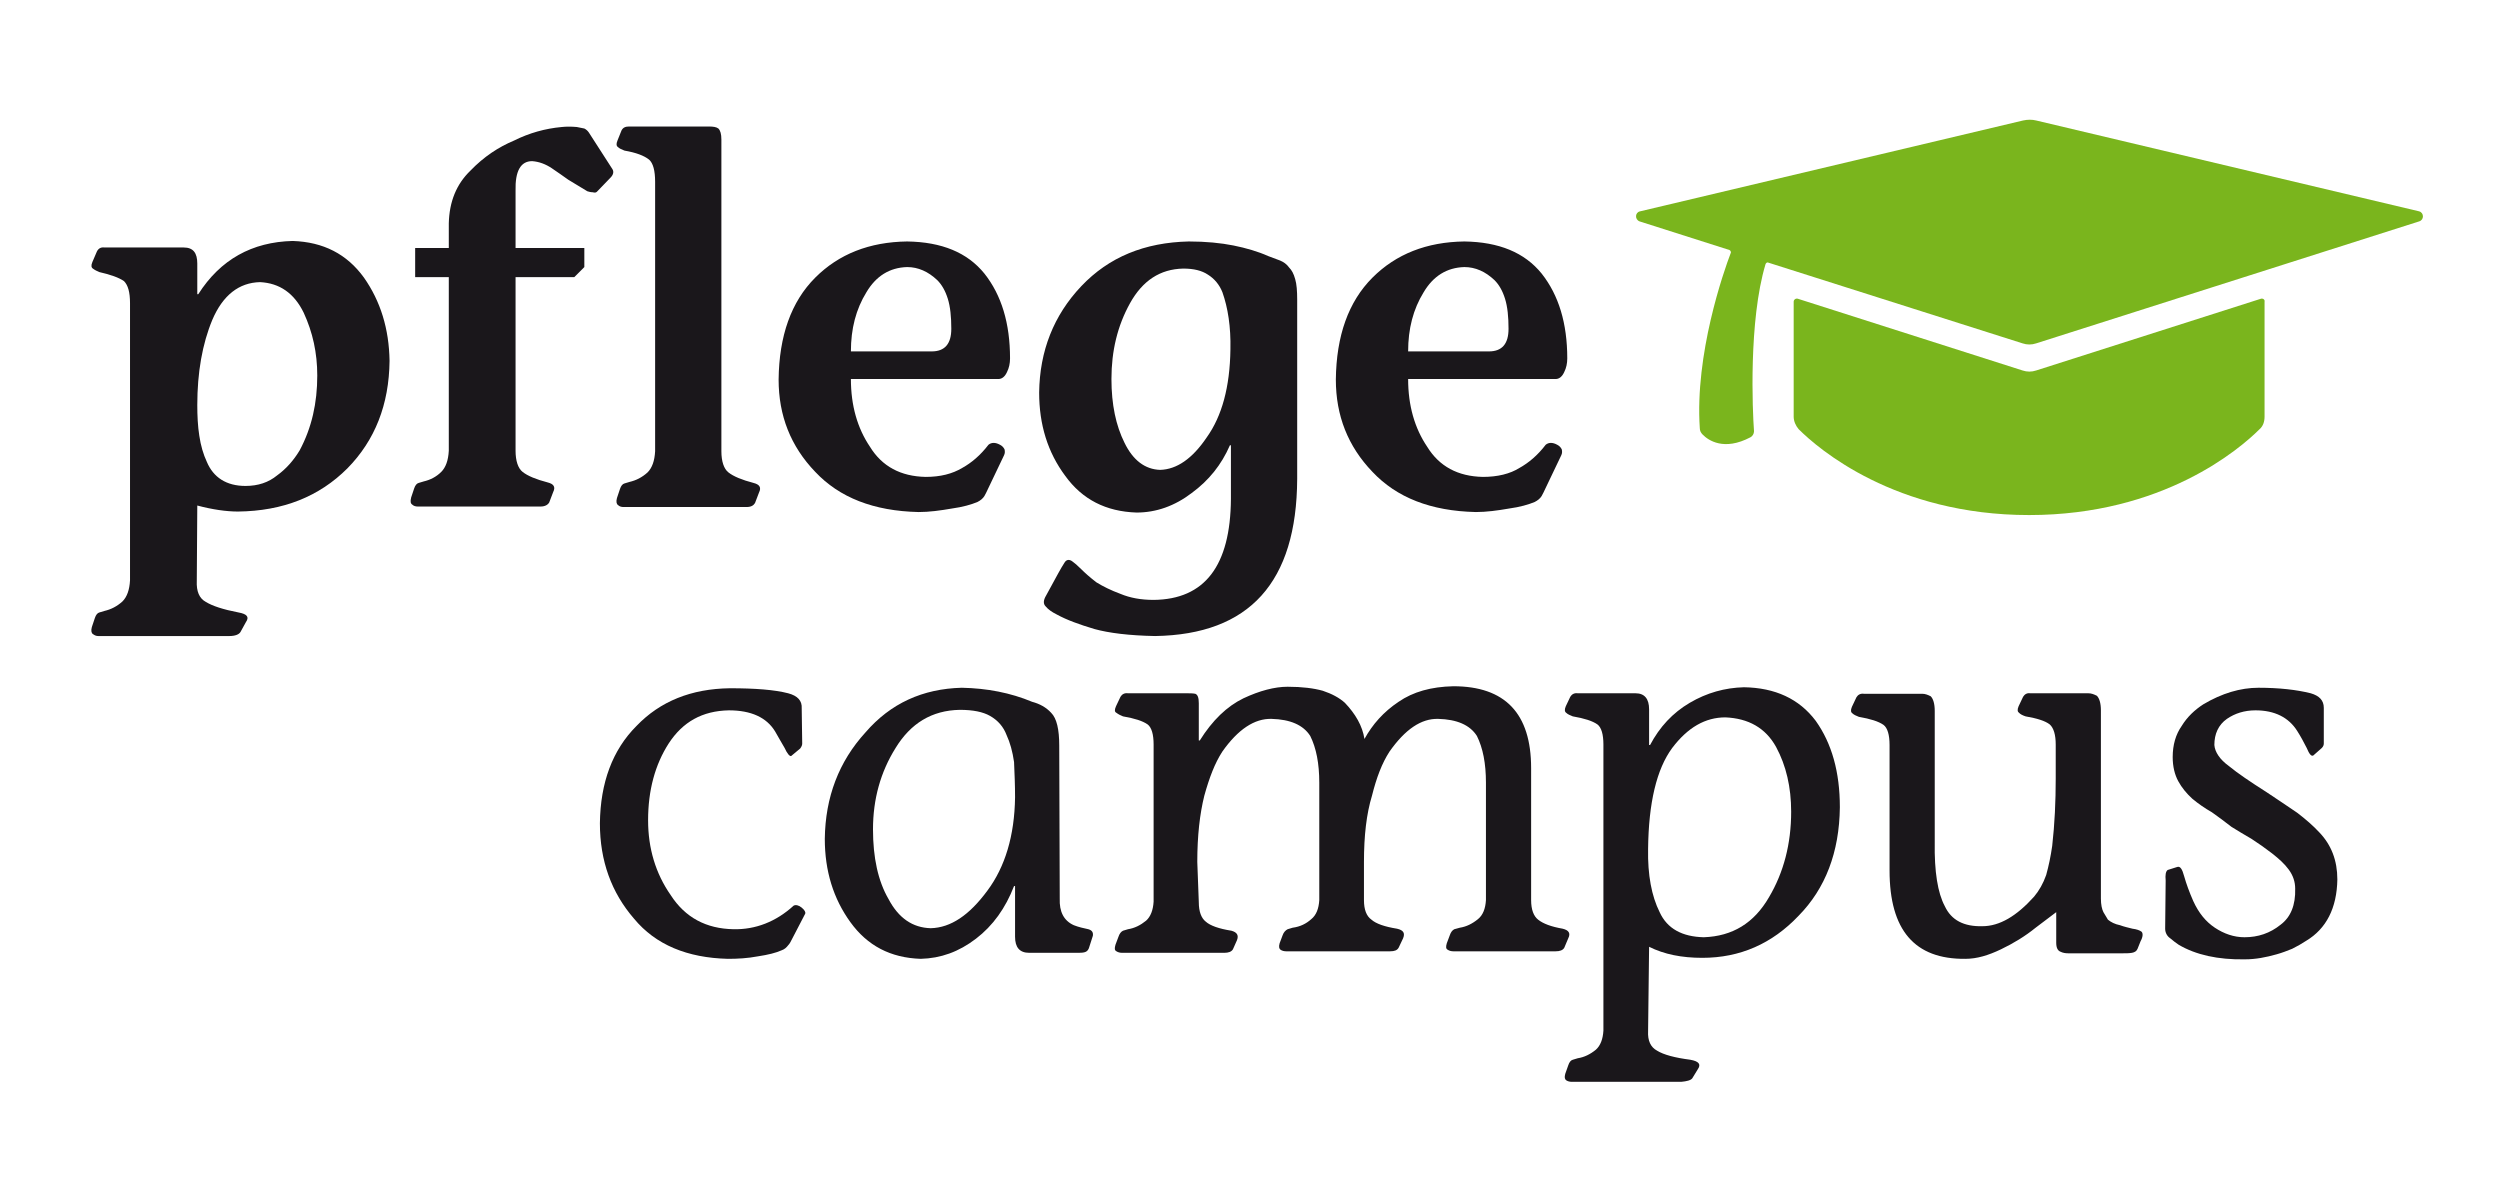
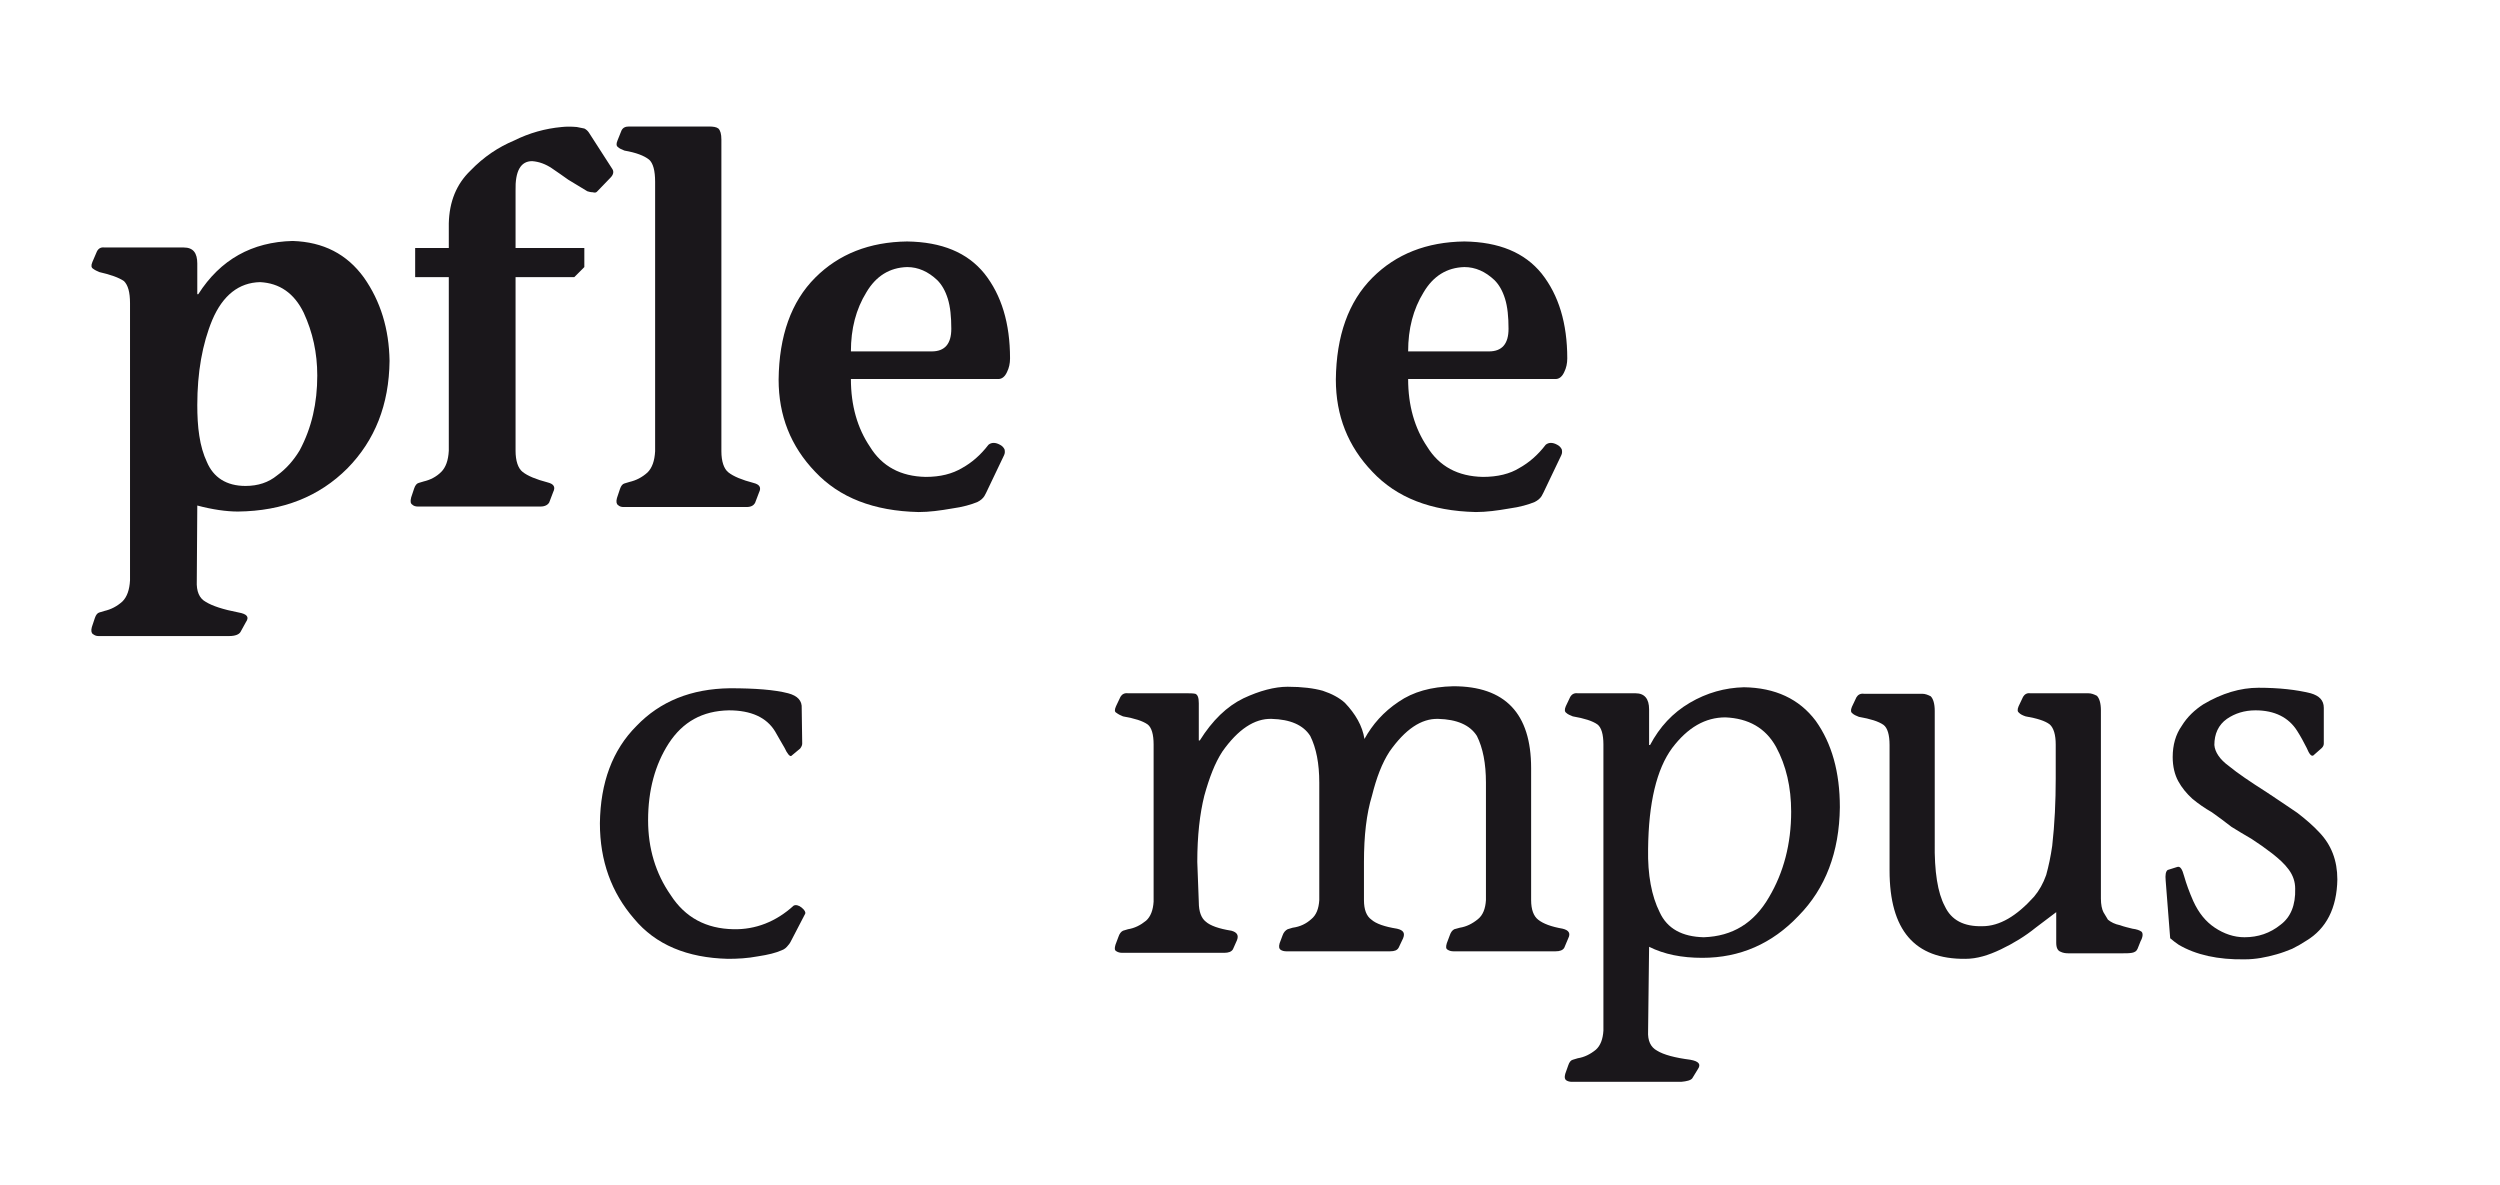
<svg xmlns="http://www.w3.org/2000/svg" width="498" height="236" viewBox="0 0 498 236" version="1.1" xml:space="preserve" style="fill-rule:evenodd;clip-rule:evenodd;stroke-linejoin:round;stroke-miterlimit:2;">
  <g id="Ebene_2_1_">
    <path d="M116.4,53.2L114.4,55.2L102.7,55.2L102.7,89.8C102.7,91.8 103.2,93.3 104.1,94C105.1,94.8 106.8,95.5 109.1,96.1C110.3,96.4 110.7,97 110.2,98L109.4,100.1C109.1,100.6 108.5,100.9 107.7,100.9L83.2,100.9C82.8,100.9 82.4,100.8 82.1,100.5C81.8,100.3 81.7,99.9 81.9,99.1L82.5,97.3C82.7,96.7 83,96.3 83.4,96.2C83.7,96.1 84.1,96 84.4,95.9C85.7,95.6 86.9,95 87.9,94C88.8,93.1 89.3,91.7 89.4,89.8L89.4,55.2L82.7,55.2L82.7,49.4L89.4,49.4L89.4,44.5C89.5,40.2 90.9,36.7 93.7,34C96.4,31.2 99.3,29.3 102.4,28C105.4,26.5 108.6,25.6 111.9,25.3C112.8,25.2 113.8,25.2 114.9,25.3C115.5,25.4 116,25.5 116.4,25.6C116.8,25.8 117.1,26.1 117.3,26.4L122,33.7C122.3,34.2 122.2,34.8 121.6,35.4L118.9,38.2C118.7,38.4 118.4,38.4 118.1,38.3C117.7,38.3 117.3,38.2 117,38.1L113.2,35.8C112.2,35.1 111.1,34.3 109.9,33.5C108.7,32.7 107.4,32.2 106,32.1C103.7,32.1 102.6,34.1 102.7,38L102.7,49.4L116.4,49.4L116.4,53.2Z" style="fill:rgb(26,23,27);fill-rule:nonzero;" />
    <path d="M123.8,26C124.1,25.4 124.6,25.2 125.3,25.2L141.2,25.2C142.1,25.2 142.7,25.3 143.1,25.6C143.5,26 143.7,26.7 143.7,27.8L143.7,89.9C143.7,91.9 144.2,93.4 145.1,94.1C146.1,94.9 147.8,95.6 150.1,96.2C151.3,96.5 151.7,97.1 151.2,98.1L150.4,100.2C150.1,100.7 149.6,101 148.7,101L124.2,101C123.8,101 123.4,100.9 123.1,100.6C122.8,100.4 122.7,99.9 122.9,99.2L123.5,97.4C123.7,96.8 124,96.4 124.4,96.3C124.7,96.2 125,96.1 125.4,96C126.7,95.7 127.9,95.1 129,94.1C129.9,93.2 130.4,91.8 130.5,89.9L130.5,36.2C130.5,34 130.1,32.5 129.3,31.8C128.3,31 126.7,30.4 124.4,30C123.9,29.8 123.4,29.6 123.1,29.3C122.8,29.1 122.7,28.7 123,28L123.8,26Z" style="fill:rgb(26,23,27);fill-rule:nonzero;" />
    <path d="M169.5,75.5C169.5,80.8 170.8,85.3 173.3,89C175.7,92.9 179.4,94.9 184.4,95C187.3,95 189.7,94.4 191.7,93.2C193.5,92.2 195.3,90.7 196.9,88.6C197.5,88.1 198.3,88.1 199.2,88.6C199.6,88.8 199.9,89.1 200.1,89.5C200.2,89.9 200.2,90.3 200,90.7L196.8,97.4C196.6,97.8 196.4,98.3 196.1,98.8C195.8,99.3 195.3,99.7 194.7,100C193.5,100.5 191.8,101 189.6,101.3C187.3,101.7 185.1,102 183,102C174,101.8 167.2,99.1 162.4,94C157.5,88.9 155.1,82.8 155.1,75.6C155.2,66.9 157.6,60.1 162.4,55.3C167.1,50.6 173.2,48.2 180.7,48.1C187.6,48.2 192.7,50.3 196.1,54.5C199.5,58.8 201.2,64.4 201.2,71.4C201.2,72.4 201,73.3 200.6,74.1C200.2,75 199.6,75.5 198.9,75.5L169.5,75.5ZM185.6,70C188.2,70 189.5,68.5 189.5,65.5C189.5,63.1 189.3,61.1 188.8,59.5C188.3,57.9 187.6,56.7 186.7,55.8C184.9,54.1 182.9,53.2 180.7,53.2C177.2,53.3 174.5,55 172.6,58.2C170.5,61.6 169.5,65.5 169.5,70L185.6,70Z" style="fill:rgb(26,23,27);fill-rule:nonzero;" />
-     <path d="M210.8,114.2C211.3,113.3 211.7,112.6 212.1,112C212.5,111.4 213.1,111.4 213.7,111.9C214,112.1 214.6,112.6 215.4,113.4C216.1,114.1 217.1,115 218.4,116C219.7,116.8 221.3,117.6 223.2,118.3C225.1,119.1 227.3,119.5 229.8,119.5C240,119.4 245.1,112.7 245.2,99.4L245.2,88.7L245,88.7C243.3,92.6 240.8,95.7 237.4,98.2C234,100.8 230.3,102.1 226.4,102.1C220.3,101.9 215.6,99.5 212.2,94.8C208.7,90.1 207,84.6 207,78.2C207.1,69.9 209.9,62.8 215.4,57C220.9,51.2 228,48.3 236.8,48.1C240.2,48.1 243.2,48.4 245.7,48.9C248.2,49.4 250.6,50.1 252.6,51C253.4,51.3 254.2,51.6 255,51.9C255.7,52.2 256.3,52.6 256.8,53.3C257.3,53.8 257.7,54.5 258,55.6C258.3,56.6 258.4,58 258.4,59.7L258.4,95.4C258.3,116 248.9,126.4 230.1,126.7C224.9,126.6 220.9,126.1 218,125.3C215,124.4 212.5,123.5 210.5,122.4C209.5,121.9 208.8,121.4 208.3,120.8C207.8,120.3 207.8,119.6 208.4,118.6L210.8,114.2ZM235.7,53.5C231.1,53.6 227.6,55.9 225.1,60.4C222.6,64.9 221.4,69.9 221.4,75.5C221.4,80.6 222.3,84.8 224,88.2C225.7,91.7 228.1,93.5 231.1,93.6C234.4,93.5 237.5,91.4 240.4,87.1C243.4,82.9 245,77.1 245.1,69.6C245.2,65.1 244.6,61.3 243.5,58.2C242.9,56.7 241.9,55.5 240.6,54.7C239.4,53.9 237.8,53.5 235.7,53.5Z" style="fill:rgb(26,23,27);fill-rule:nonzero;" />
    <path d="M280.5,75.5C280.5,80.8 281.8,85.3 284.3,89C286.7,92.9 290.4,94.9 295.4,95C298.3,95 300.8,94.4 302.7,93.2C304.5,92.2 306.3,90.7 307.9,88.6C308.5,88.1 309.3,88.1 310.2,88.6C310.6,88.8 310.9,89.1 311.1,89.5C311.2,89.9 311.2,90.3 311,90.7L307.8,97.4C307.6,97.8 307.4,98.3 307.1,98.8C306.8,99.3 306.3,99.7 305.7,100C304.5,100.5 302.8,101 300.6,101.3C298.3,101.7 296.1,102 294,102C285,101.8 278.2,99.1 273.4,94C268.5,88.9 266.1,82.8 266.1,75.6C266.2,66.9 268.6,60.1 273.4,55.3C278.1,50.6 284.2,48.2 291.7,48.1C298.6,48.2 303.7,50.3 307.1,54.5C310.5,58.8 312.2,64.4 312.2,71.4C312.2,72.4 312,73.3 311.6,74.1C311.2,75 310.6,75.5 309.9,75.5L280.5,75.5ZM296.6,70C299.2,70 300.5,68.5 300.5,65.5C300.5,63.1 300.3,61.1 299.8,59.5C299.3,57.9 298.6,56.7 297.7,55.8C295.9,54.1 293.9,53.2 291.7,53.2C288.2,53.3 285.5,55 283.6,58.2C281.5,61.6 280.5,65.5 280.5,70L296.6,70Z" style="fill:rgb(26,23,27);fill-rule:nonzero;" />
    <path d="M159.8,148.1C159.8,148.4 159.7,148.7 159.4,149.1L157.6,150.6C157.3,150.7 156.8,150.1 156.3,149C155.7,148 155.1,146.9 154.4,145.7C152.7,142.9 149.6,141.5 145.2,141.5C139.9,141.6 136,143.8 133.2,148.1C130.5,152.3 129.1,157.4 129.1,163.4C129.1,169 130.6,174 133.6,178.3C136.5,182.8 140.7,185 146.1,185.1C150.5,185.2 154.6,183.6 158.1,180.4C158.5,180.2 159.1,180.3 159.7,180.8C160.3,181.3 160.5,181.7 160.4,182L157.7,187.2C157.5,187.6 157.3,188 157,188.3C156.7,188.7 156.3,189.1 155.7,189.3C154.6,189.8 153,190.2 151,190.5C148.9,190.9 146.9,191 145,191C136.9,190.8 130.6,188.2 126.3,183C121.8,177.8 119.5,171.5 119.5,164C119.6,155.9 122,149.4 126.8,144.6C131.5,139.7 137.7,137.2 145.4,137.1C150.4,137.1 154.3,137.4 157,138.1C158.9,138.6 159.8,139.6 159.7,141.1L159.8,148.1Z" style="fill:rgb(26,23,27);fill-rule:nonzero;" />
-     <path d="M211.1,179C211,181.6 211.9,183.4 213.9,184.3C214.9,184.7 215.9,184.9 216.8,185.1C217.5,185.3 217.8,185.7 217.7,186.4L216.9,188.9C216.7,189.4 216.4,189.6 216,189.7C215.6,189.8 215.1,189.8 214.6,189.8L205,189.8C203.1,189.8 202.2,188.7 202.2,186.6L202.2,176.5L202,176.5C200.3,180.9 197.8,184.4 194.4,187C191,189.6 187.4,190.9 183.4,191C177.4,190.8 172.8,188.4 169.4,183.7C166,179 164.3,173.5 164.3,167.1C164.4,158.8 167.1,151.7 172.4,145.9C177.4,140.1 183.8,137.2 191.6,137C196.6,137.1 201.3,138 205.6,139.8C207.1,140.2 208.4,140.9 209.4,142C210.5,143.1 211,145.3 211,148.5L211.1,179ZM191.2,141.4C185.6,141.5 181.4,144.1 178.4,149C175.4,153.8 173.9,159.2 173.9,165.2C173.9,170.8 174.9,175.5 177,179.1C179,182.9 181.8,184.8 185.4,184.9C189.4,184.8 193.1,182.3 196.7,177.4C200.2,172.7 202.1,166.5 202.2,158.8C202.2,156.4 202.1,154.1 202,151.8C201.7,149.7 201.2,147.9 200.5,146.4C199.9,144.8 198.8,143.5 197.2,142.6C195.8,141.8 193.8,141.4 191.2,141.4Z" style="fill:rgb(26,23,27);fill-rule:nonzero;" />
    <path d="M238.8,179.7C238.8,181.6 239.3,182.9 240.2,183.6C241.1,184.4 242.8,185 245.3,185.4C246.4,185.7 246.8,186.3 246.4,187.3L245.6,189.1C245.3,189.6 244.7,189.8 243.9,189.8L223.5,189.8C223.1,189.8 222.7,189.7 222.4,189.5C222,189.3 222,188.9 222.2,188.2L222.8,186.6C223,186 223.3,185.6 223.7,185.4C224.1,185.3 224.4,185.2 224.7,185.1C226,184.9 227.2,184.3 228.3,183.4C229.2,182.6 229.7,181.3 229.8,179.6L229.8,148.3C229.8,146.3 229.4,144.9 228.6,144.3C227.6,143.6 226,143.1 223.7,142.7C223.2,142.5 222.8,142.3 222.4,142C222,141.8 222,141.4 222.3,140.7L223.2,138.8C223.5,138.3 224,138 224.7,138.1L236.4,138.1C237,138.1 237.6,138.1 238.1,138.2C238.6,138.4 238.8,139 238.8,140.1L238.8,147.5L239,147.5C241.5,143.5 244.4,140.7 247.7,139.1C250.9,137.6 253.9,136.8 256.5,136.8C259.4,136.8 261.7,137.1 263.5,137.6C265.3,138.2 266.8,139 267.9,140C270,142.2 271.4,144.6 271.8,147.2C273.4,144.3 275.6,141.8 278.6,139.8C281.5,137.8 285.1,136.8 289.5,136.7C299.8,136.7 305,142.1 305,153L305,179.3C305,181.2 305.5,182.5 306.4,183.2C307.4,184 309,184.6 311.3,185C312.5,185.3 312.9,185.9 312.4,186.9L311.6,188.8C311.3,189.3 310.7,189.5 309.9,189.5L289.5,189.5C289.1,189.5 288.7,189.4 288.4,189.2C288,189 288,188.6 288.2,187.9L288.8,186.3C289,185.7 289.3,185.3 289.7,185.1C290,185 290.4,184.9 290.8,184.8C292.1,184.6 293.3,184 294.4,183.1C295.4,182.3 295.9,181 296,179.3L296,155.9C296,152.1 295.4,149 294.2,146.6C292.8,144.4 290.2,143.3 286.5,143.2C283.1,143.1 279.9,145.3 276.8,149.7C275.3,152 274.2,154.9 273.3,158.5C272.2,162.1 271.7,166.5 271.7,171.7L271.7,179.3C271.7,181.2 272.2,182.5 273.2,183.2C274.1,184 275.8,184.6 278.3,185C279.6,185.3 279.9,185.9 279.5,186.9L278.6,188.8C278.3,189.3 277.8,189.5 276.9,189.5L256.2,189.5C255.8,189.5 255.4,189.4 255.1,189.2C254.8,189 254.7,188.6 254.9,187.9L255.5,186.3C255.7,185.7 256.1,185.3 256.5,185.1C256.8,185 257.2,184.9 257.5,184.8C259,184.6 260.2,184 261.2,183.1C262.2,182.3 262.7,181 262.8,179.3L262.8,155.9C262.8,152.1 262.2,149 261,146.6C259.6,144.4 257,143.3 253.3,143.2C249.9,143.1 246.6,145.3 243.5,149.7C242,152 240.9,154.9 239.9,158.5C239,162.1 238.5,166.5 238.5,171.7L238.8,179.7Z" style="fill:rgb(26,23,27);fill-rule:nonzero;" />
    <path d="M328.3,205.4C328.2,207.3 328.8,208.6 330.1,209.3C331.4,210.1 333.6,210.7 336.7,211.1C338.4,211.4 338.9,212 338.2,213L337.1,214.8C336.8,215.2 336,215.4 334.9,215.5L313.1,215.5C312.7,215.5 312.3,215.4 312,215.2C311.7,215 311.6,214.6 311.8,213.9L312.4,212.2C312.6,211.6 312.9,211.2 313.3,211.1C313.6,211 313.9,210.9 314.3,210.8C315.6,210.6 316.8,210 317.9,209.1C318.8,208.3 319.3,207 319.4,205.3L319.4,148.3C319.4,146.3 319,144.9 318.2,144.3C317.2,143.6 315.6,143.1 313.3,142.7C312.8,142.5 312.3,142.3 312,142C311.7,141.8 311.6,141.4 311.9,140.7L312.8,138.8C313.1,138.3 313.6,138 314.3,138.1L325.8,138.1C327.6,138.1 328.5,139.2 328.5,141.3L328.5,148.4L328.7,148.4C330.6,144.8 333.2,142 336.6,140C340,138 343.6,137 347.4,136.9C353.6,137 358.4,139.2 361.7,143.6C364.9,148.1 366.5,153.8 366.5,160.8C366.4,169.8 363.6,177 358.3,182.4C353,188 346.6,190.8 339.1,190.8C335,190.8 331.5,190.1 328.5,188.6L328.3,205.4ZM343.7,142.9C339.7,142.9 336.2,144.9 333.1,149C330,153.2 328.4,159.9 328.3,169.1C328.2,174.3 329,178.5 330.6,181.7C332.1,185 335.1,186.6 339.4,186.7C345.1,186.5 349.4,183.9 352.4,178.7C355.3,173.8 356.8,168.1 356.8,161.7C356.8,156.8 355.8,152.5 353.8,148.8C351.7,145 348.3,143.1 343.7,142.9Z" style="fill:rgb(26,23,27);fill-rule:nonzero;" />
    <path d="M405.5,184.8C403.4,186.5 401.1,187.9 398.6,189.1C396.1,190.3 393.8,191 391.5,191C381.4,191.1 376.4,185.3 376.4,173.4L376.4,148.4C376.4,146.4 376,145 375.2,144.4C374.2,143.7 372.6,143.2 370.3,142.8C369.8,142.6 369.3,142.4 369,142.1C368.7,141.9 368.6,141.5 368.9,140.8L369.8,138.9C370.1,138.4 370.6,138.1 371.3,138.2L382.9,138.2C383.5,138.2 384,138.4 384.6,138.7C385.1,139.2 385.4,140.2 385.4,141.6L385.4,167.8C385.3,173.6 386,177.9 387.4,180.5C388.7,183.3 391.2,184.6 394.9,184.5C398.3,184.5 401.7,182.5 405.2,178.6C406.2,177.4 407,176 407.6,174.3C408.1,172.5 408.5,170.6 408.8,168.5C409.3,164.1 409.5,159.6 409.5,155.1L409.5,148.3C409.5,146.4 409.1,145 408.3,144.3C407.4,143.6 405.8,143.1 403.5,142.7C402.9,142.5 402.5,142.3 402.2,142C401.9,141.8 401.8,141.4 402.1,140.7L403,138.8C403.3,138.3 403.8,138 404.4,138.1L416,138.1C416.6,138.1 417.1,138.3 417.7,138.6C418.2,139.1 418.5,140.1 418.5,141.5L418.5,179C418.5,180.2 418.7,181.1 419,181.7C419.4,182.4 419.7,182.9 419.9,183.2C420.5,183.7 421.3,184.1 422.3,184.3C423.1,184.6 424,184.8 424.8,185C425.6,185.1 426.2,185.3 426.6,185.6C426.9,185.9 426.9,186.6 426.4,187.5L425.8,189C425.6,189.5 425.2,189.7 424.7,189.8C424.1,189.9 423.5,189.9 422.8,189.9L412,189.9C411.4,189.9 410.9,189.8 410.5,189.6C409.9,189.4 409.6,188.8 409.6,187.8L409.6,181.7L405.5,184.8Z" style="fill:rgb(26,23,27);fill-rule:nonzero;" />
-     <path d="M431.4,175.4C431.3,174.3 431.4,173.6 431.8,173.3L433.7,172.7C434.3,172.5 434.7,173.1 435.1,174.6C435.5,176 436.1,177.7 436.9,179.5C438,181.9 439.4,183.6 441.2,184.8C443,186 445,186.7 447.1,186.7C449.8,186.7 452.2,185.9 454.3,184.2C456.3,182.7 457.3,180.3 457.2,177C457.2,175.7 456.8,174.4 455.9,173.2C455.1,172.1 454,171.1 452.6,170C451.3,169 449.9,168 448.5,167.1C447.1,166.3 445.8,165.5 444.5,164.7C443.2,163.7 441.9,162.7 440.6,161.8C439.2,161 437.9,160.1 436.7,159.1C435.6,158.1 434.6,156.9 433.9,155.6C433.2,154.3 432.8,152.7 432.8,150.8C432.8,148.4 433.4,146.3 434.6,144.6C435.7,142.8 437.2,141.4 438.9,140.3C442.6,138.1 446.3,137 449.9,137C454,137 457.5,137.4 460.3,138.1C462,138.6 462.9,139.5 462.9,141L462.9,148.1C462.9,148.4 462.8,148.7 462.5,149L460.8,150.5C460.4,150.7 460,150.2 459.5,149C458.9,147.8 458.3,146.7 457.6,145.6C455.9,142.9 453.1,141.5 449.3,141.5C447.1,141.5 445.2,142.1 443.6,143.2C441.9,144.4 441.1,146.2 441.1,148.4C441.2,149.8 442.2,151.3 444,152.6C445.7,154 448.2,155.7 451.5,157.8C453.8,159.3 455.8,160.7 457.6,161.9C459.3,163.2 460.8,164.5 462,165.8C464.4,168.3 465.6,171.4 465.6,175.2C465.5,180.9 463.4,185 459.4,187.4C458.5,188 457.6,188.5 456.6,189C455.6,189.4 454.6,189.8 453.5,190.1C451.4,190.7 449.3,191.1 447.2,191.1C441.8,191.2 437.4,190.2 434,188.2C433.4,187.8 432.9,187.4 432.3,186.9C431.7,186.5 431.3,185.8 431.3,185L431.4,175.4Z" style="fill:rgb(26,23,27);fill-rule:nonzero;" />
+     <path d="M431.4,175.4C431.3,174.3 431.4,173.6 431.8,173.3L433.7,172.7C434.3,172.5 434.7,173.1 435.1,174.6C435.5,176 436.1,177.7 436.9,179.5C438,181.9 439.4,183.6 441.2,184.8C443,186 445,186.7 447.1,186.7C449.8,186.7 452.2,185.9 454.3,184.2C456.3,182.7 457.3,180.3 457.2,177C457.2,175.7 456.8,174.4 455.9,173.2C455.1,172.1 454,171.1 452.6,170C451.3,169 449.9,168 448.5,167.1C447.1,166.3 445.8,165.5 444.5,164.7C443.2,163.7 441.9,162.7 440.6,161.8C439.2,161 437.9,160.1 436.7,159.1C435.6,158.1 434.6,156.9 433.9,155.6C433.2,154.3 432.8,152.7 432.8,150.8C432.8,148.4 433.4,146.3 434.6,144.6C435.7,142.8 437.2,141.4 438.9,140.3C442.6,138.1 446.3,137 449.9,137C454,137 457.5,137.4 460.3,138.1C462,138.6 462.9,139.5 462.9,141L462.9,148.1C462.9,148.4 462.8,148.7 462.5,149L460.8,150.5C460.4,150.7 460,150.2 459.5,149C458.9,147.8 458.3,146.7 457.6,145.6C455.9,142.9 453.1,141.5 449.3,141.5C447.1,141.5 445.2,142.1 443.6,143.2C441.9,144.4 441.1,146.2 441.1,148.4C441.2,149.8 442.2,151.3 444,152.6C445.7,154 448.2,155.7 451.5,157.8C453.8,159.3 455.8,160.7 457.6,161.9C459.3,163.2 460.8,164.5 462,165.8C464.4,168.3 465.6,171.4 465.6,175.2C465.5,180.9 463.4,185 459.4,187.4C458.5,188 457.6,188.5 456.6,189C455.6,189.4 454.6,189.8 453.5,190.1C451.4,190.7 449.3,191.1 447.2,191.1C441.8,191.2 437.4,190.2 434,188.2C433.4,187.8 432.9,187.4 432.3,186.9L431.4,175.4Z" style="fill:rgb(26,23,27);fill-rule:nonzero;" />
    <g>
      <path d="M39.2,115.7C39.1,117.8 39.7,119.2 41,119.9C42.3,120.7 44.4,121.4 47.5,122C49.2,122.3 49.7,122.9 49,123.9L47.9,125.9C47.6,126.4 46.8,126.7 45.7,126.7L19.6,126.7C19.2,126.7 18.9,126.6 18.5,126.3C18.2,126.1 18.1,125.6 18.3,124.9L18.9,123.1C19.1,122.5 19.4,122.1 19.8,122C20.2,121.9 20.5,121.8 20.8,121.7C22.1,121.4 23.3,120.8 24.4,119.8C25.3,118.9 25.8,117.5 25.9,115.6L25.9,60.4C25.9,58.2 25.5,56.8 24.7,56C23.7,55.3 22,54.7 19.8,54.2C19.3,54 18.9,53.8 18.5,53.5C18.2,53.3 18.1,52.9 18.4,52.2L19.3,50.1C19.6,49.5 20.1,49.2 20.8,49.3L36.6,49.3C38.5,49.3 39.3,50.4 39.3,52.5L39.3,58.6L39.5,58.6C43.9,51.7 50.2,48.2 58.3,48C64.4,48.2 69.1,50.6 72.5,55.3C75.8,60 77.5,65.5 77.6,71.9C77.5,80.6 74.7,87.7 69.2,93.3C63.6,98.9 56.4,101.8 47.4,101.9C45.1,101.9 42.3,101.5 39.3,100.7L39.2,115.7ZM51.8,56.2C47.6,56.3 44.4,58.8 42.3,63.7C40.3,68.5 39.3,74.2 39.3,80.7C39.3,82.8 39.4,84.9 39.7,86.8C40,88.8 40.5,90.5 41.2,92C42.5,95.1 45.1,96.8 48.9,96.8C51.4,96.8 53.5,96.1 55.2,94.7C57,93.4 58.5,91.7 59.7,89.7C62.1,85.2 63.2,80.3 63.2,74.8C63.2,70.3 62.3,66.2 60.5,62.3C58.6,58.4 55.7,56.4 51.8,56.2Z" style="fill:rgb(26,23,27);fill-rule:nonzero;" />
    </g>
    <g>
-       <path d="M450.4,59.5L405.6,73.8C404.7,74.1 403.8,74.1 402.9,73.8L358.1,59.5C357.7,59.4 357.3,59.7 357.3,60.1L357.3,83C357.3,83.9 357.7,84.8 358.3,85.5C362.2,89.4 377.5,102.6 404.2,102.6C430.9,102.6 446.2,89.4 450.1,85.5C450.8,84.9 451.1,84 451.1,83L451.1,60.1C451.2,59.7 450.8,59.4 450.4,59.5Z" style="fill:rgb(122,181,29);fill-rule:nonzero;" />
-       <path d="M481.9,42.1L405.6,24C404.8,23.8 403.9,23.8 403,24L326.7,42.1C325.7,42.3 325.6,43.7 326.6,44.1L344.5,49.8C344.7,49.9 344.8,50.1 344.8,50.3C343.3,54.2 337.6,70.6 338.6,85.3C338.6,85.8 338.8,86.2 339.2,86.6C340.3,87.7 343.4,89.9 348.7,87.1C349.1,86.9 349.4,86.4 349.4,85.9C349.1,81.9 348.3,63.9 351.7,52.6C351.8,52.4 352,52.2 352.2,52.3L402.9,68.4C403.8,68.7 404.7,68.7 405.6,68.4L481.9,44.1C482.9,43.8 482.9,42.4 481.9,42.1Z" style="fill:rgb(122,181,29);fill-rule:nonzero;" />
-     </g>
+       </g>
  </g>
</svg>